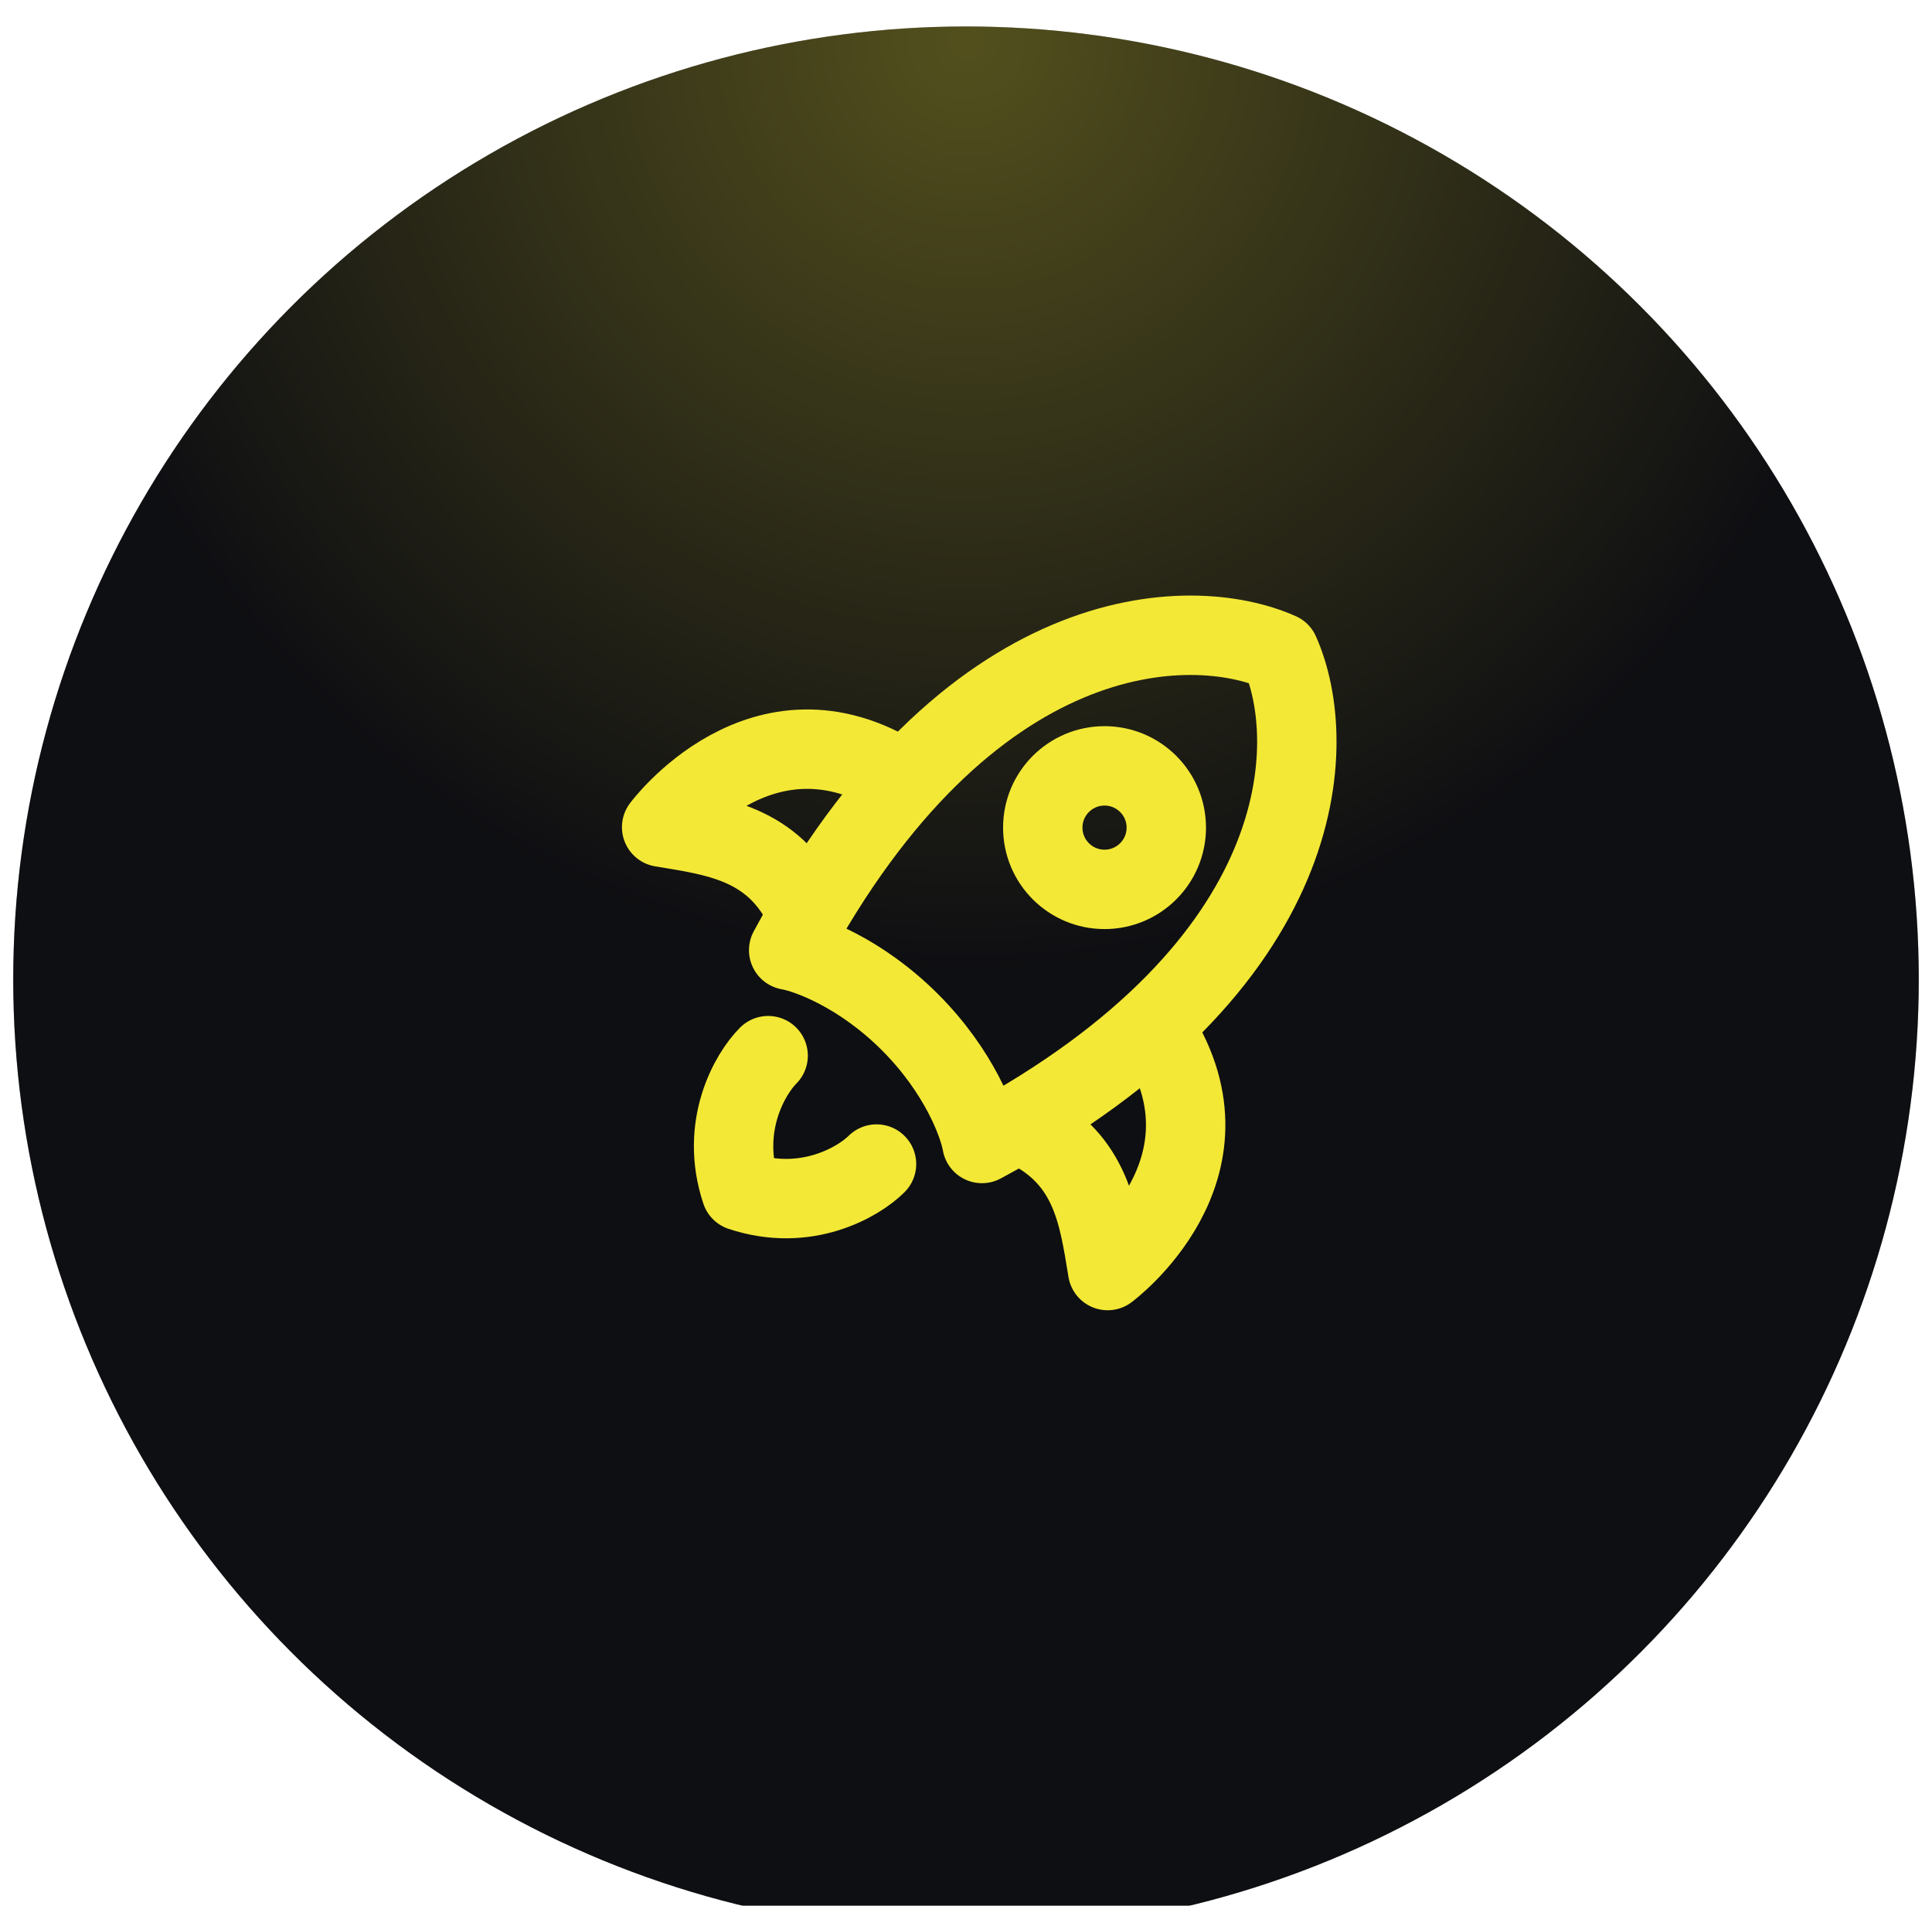
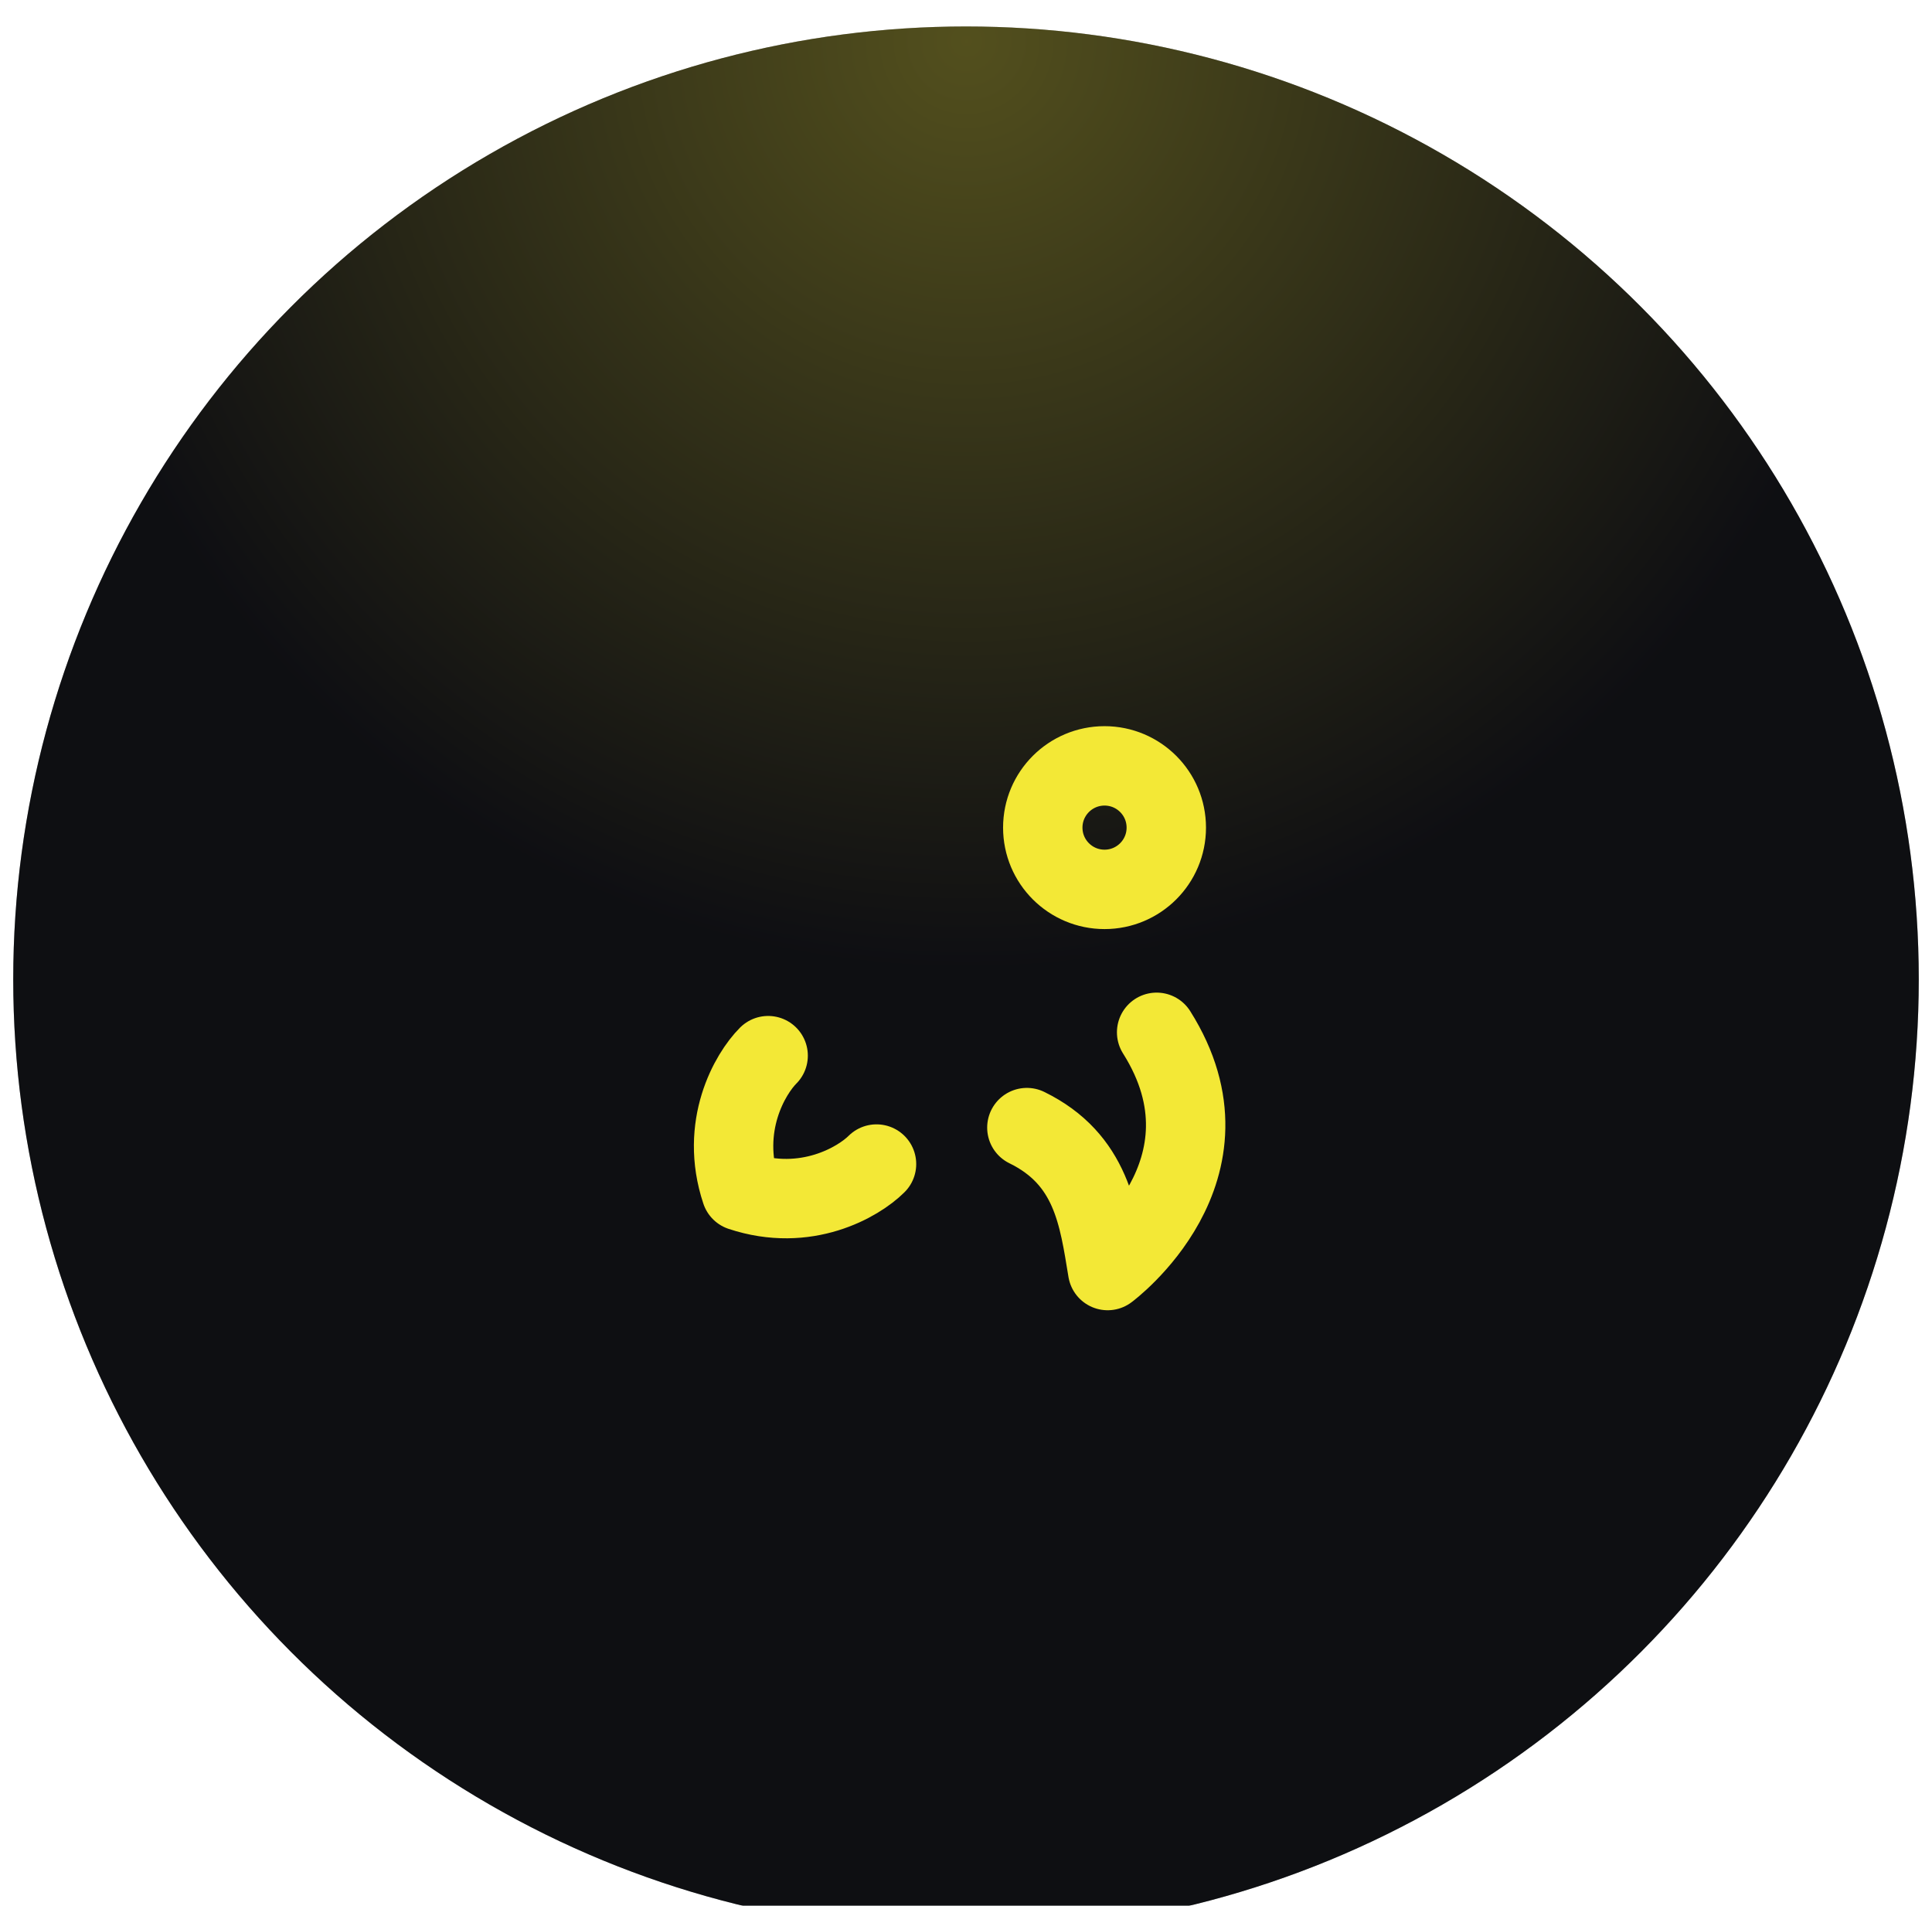
<svg xmlns="http://www.w3.org/2000/svg" width="73" height="72" viewBox="0 0 73 72" fill="none">
  <g filter="url(#filter0_i_158_983)">
    <circle cx="36.5" cy="36" r="36" fill="#0E0F12" />
    <circle cx="36.5" cy="36" r="36" fill="url(#paint0_radial_158_983)" fill-opacity="0.3" />
  </g>
-   <path d="M29.8 35.897C36.563 23.292 44.985 23.146 48.351 24.649C49.854 28.015 49.708 36.437 37.103 43.2C36.972 42.449 36.245 40.48 34.382 38.617C32.52 36.755 30.551 36.028 29.8 35.897Z" stroke="#F3E836" stroke-width="3" stroke-linecap="round" stroke-linejoin="round" />
  <path d="M38.8 42.6C41.251 43.8 41.513 45.952 41.852 48C41.852 48 46.987 44.205 43.703 39" stroke="#F3E836" stroke-width="3" stroke-linecap="round" stroke-linejoin="round" />
-   <path d="M30.4 34.302C29.2 31.851 27.048 31.589 25 31.25C25 31.25 28.795 26.116 34 29.4" stroke="#F3E836" stroke-width="3" stroke-linecap="round" stroke-linejoin="round" />
  <path d="M29.024 39.882C28.342 40.565 27.181 42.544 28 45.001C30.457 45.819 32.436 44.659 33.119 43.977" stroke="#F3E836" stroke-width="3" stroke-linecap="round" stroke-linejoin="round" />
  <path d="M44.068 31.267C44.068 29.978 43.023 28.934 41.735 28.934C40.446 28.934 39.401 29.978 39.401 31.267C39.401 32.556 40.446 33.6 41.735 33.6C43.023 33.6 44.068 32.556 44.068 31.267Z" stroke="#F3E836" stroke-width="3" />
  <defs>
    <filter id="filter0_i_158_983" x="0.5" y="0" width="72" height="73" filterUnits="userSpaceOnUse" color-interpolation-filters="sRGB">
      <feFlood flood-opacity="0" result="BackgroundImageFix" />
      <feBlend mode="normal" in="SourceGraphic" in2="BackgroundImageFix" result="shape" />
      <feColorMatrix in="SourceAlpha" type="matrix" values="0 0 0 0 0 0 0 0 0 0 0 0 0 0 0 0 0 0 127 0" result="hardAlpha" />
      <feOffset dy="1" />
      <feGaussianBlur stdDeviation="1" />
      <feComposite in2="hardAlpha" operator="arithmetic" k2="-1" k3="1" />
      <feColorMatrix type="matrix" values="0 0 0 0 0.639 0 0 0 0 0.957 0 0 0 0 0.686 0 0 0 0.5 0" />
      <feBlend mode="normal" in2="shape" result="effect1_innerShadow_158_983" />
    </filter>
    <radialGradient id="paint0_radial_158_983" cx="0" cy="0" r="1" gradientUnits="userSpaceOnUse" gradientTransform="translate(36.541 2.83883e-06) rotate(90.032) scale(72)">
      <stop stop-color="#F3E836" />
      <stop offset="0.495" stop-color="#0E0F12" />
    </radialGradient>
  </defs>
</svg>